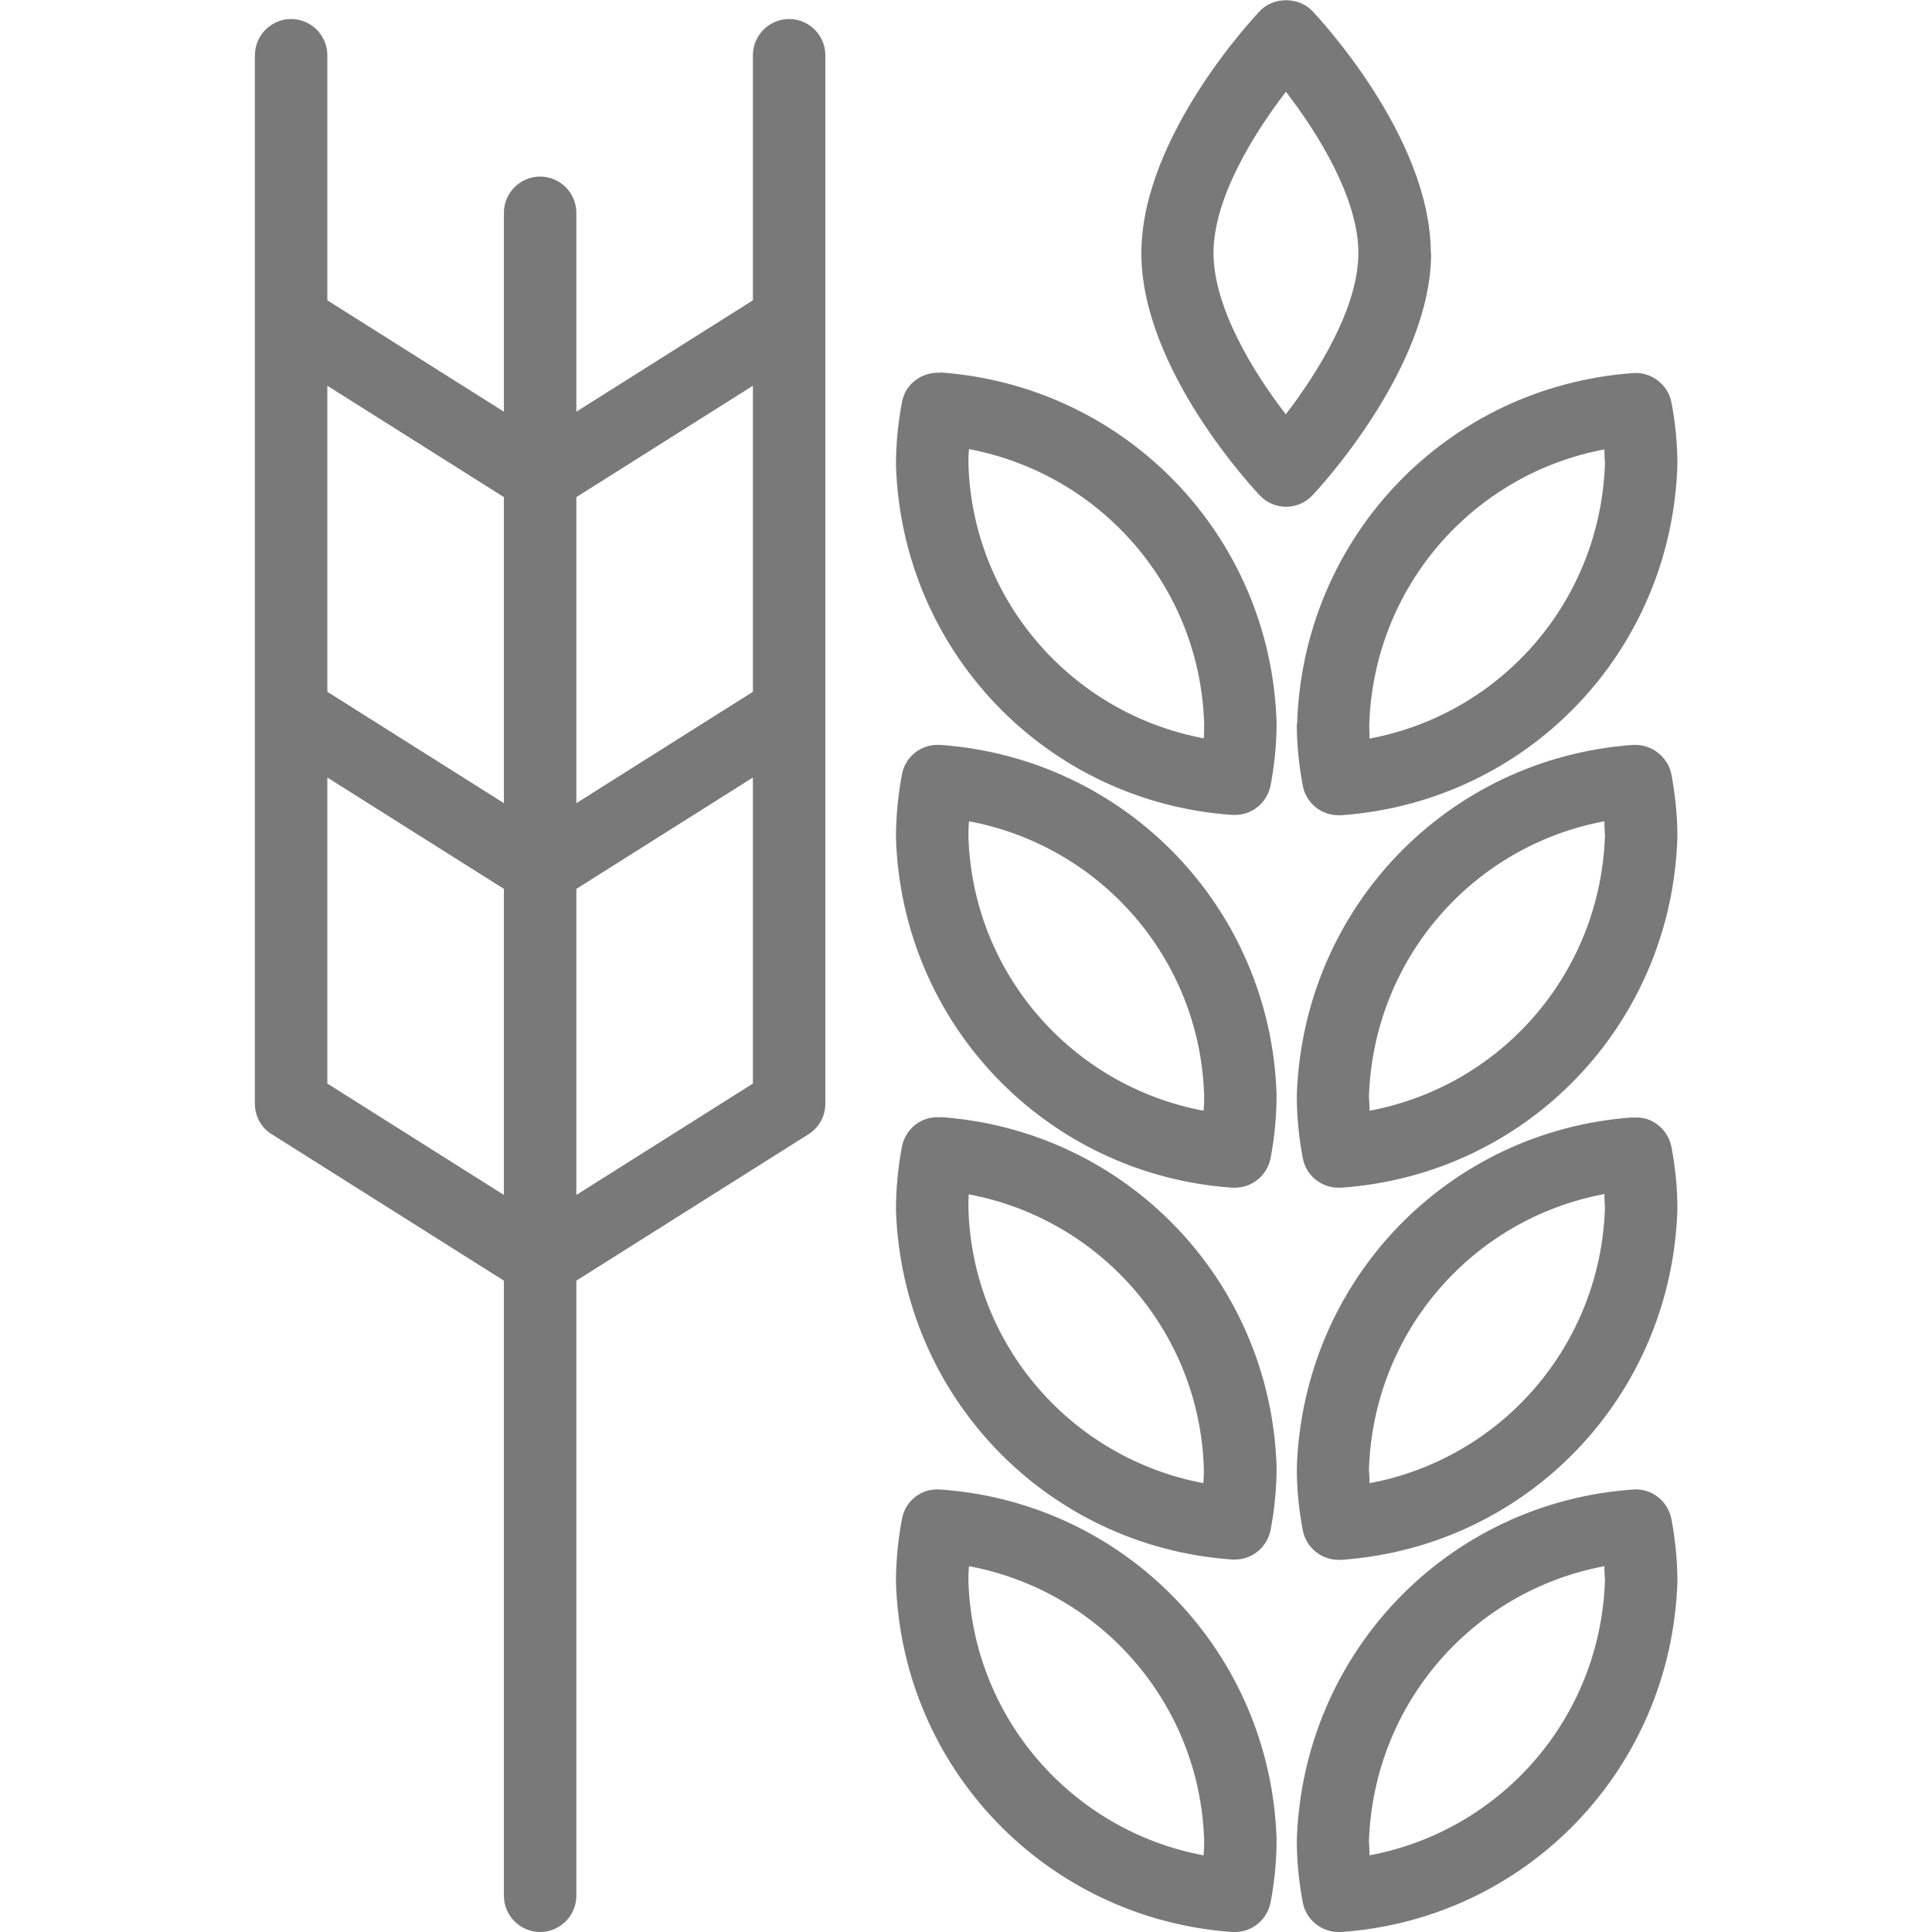
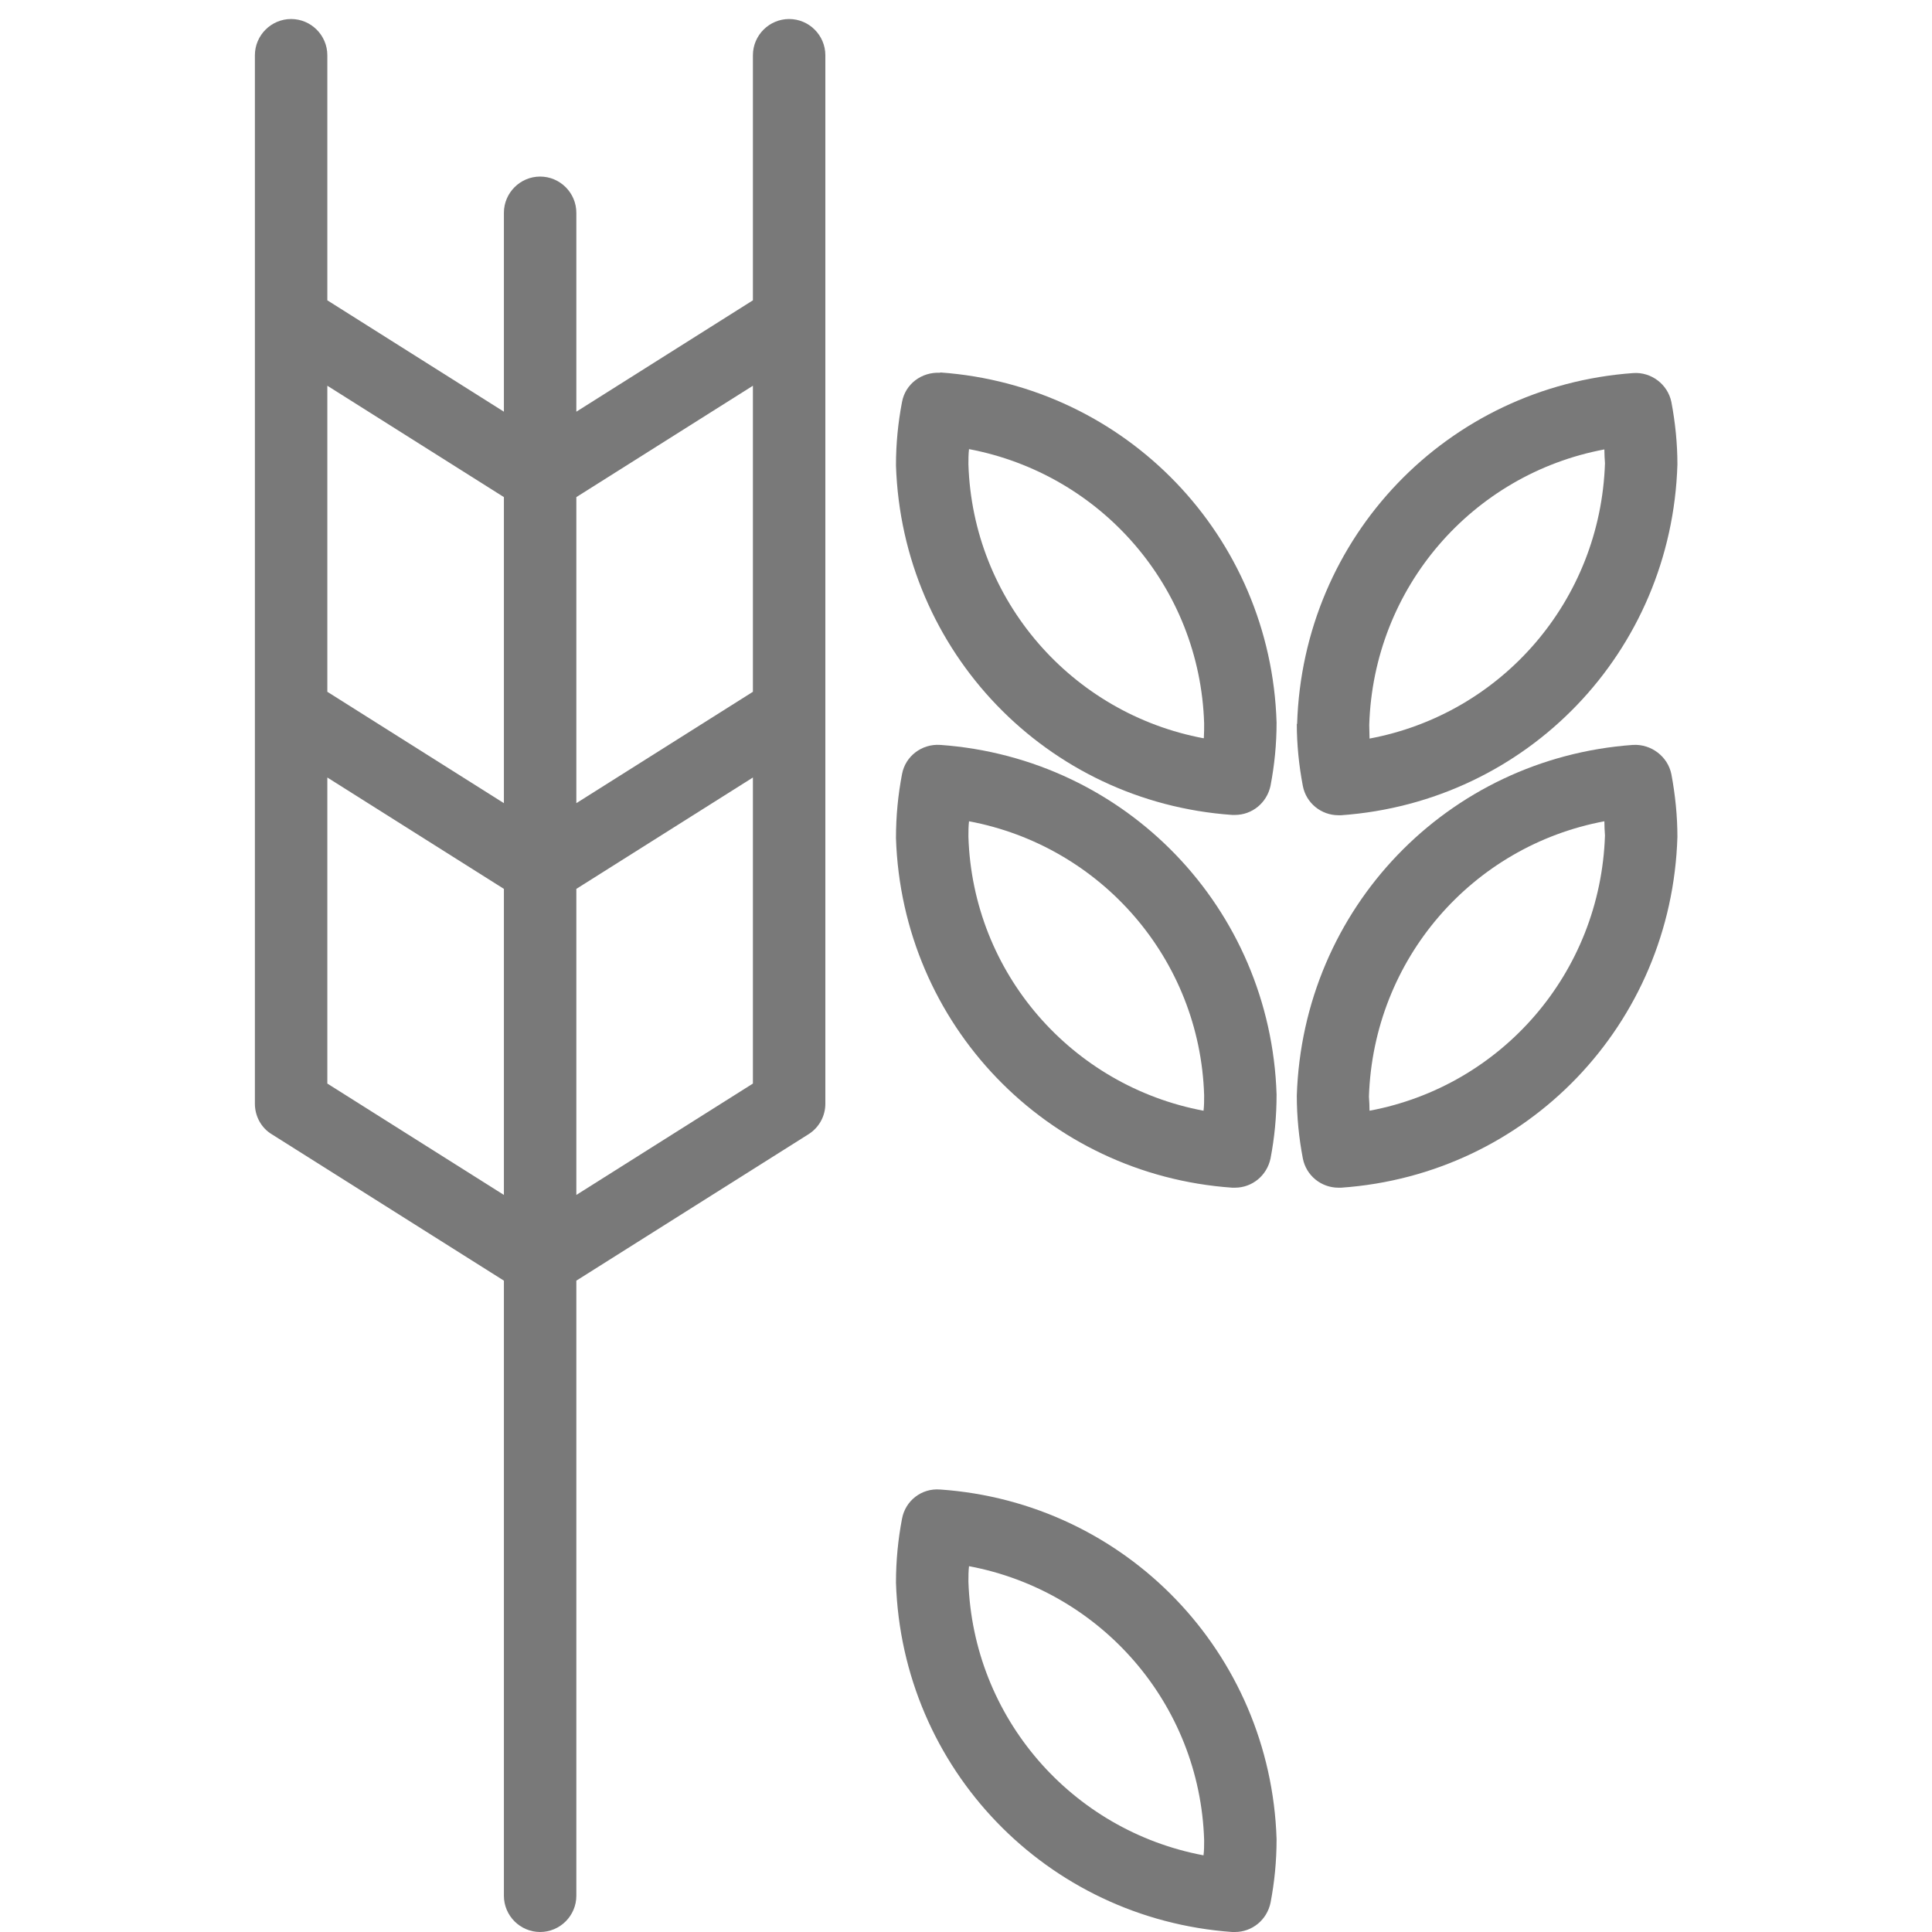
<svg xmlns="http://www.w3.org/2000/svg" height="64" width="64" viewBox="0 0 64 64.01" data-sanitized-data-name="Layer 1" data-name="Layer 1" id="a">
  <rect style="fill: none; stroke-width: 0px;" height="64" width="64" />
  <g>
    <path style="fill: #797979; stroke-width: 0px;" d="M26.14.63c-.66,0-1.2.54-1.2,1.2v8.12l-5.85,3.69v-6.59c0-.66-.54-1.2-1.2-1.2s-1.2.54-1.2,1.2v6.59l-5.85-3.69V1.83c0-.66-.54-1.2-1.2-1.2s-1.2.54-1.2,1.2v34.74c0,.41.21.8.56,1.01l7.69,4.85v20.38c0,.66.54,1.2,1.2,1.2s1.2-.54,1.2-1.2v-20.38l7.69-4.85c.35-.22.56-.6.56-1.01V1.83c0-.66-.54-1.2-1.2-1.2ZM24.94,12.78v10.14l-5.85,3.69v-10.14l5.85-3.69ZM16.69,16.47v10.14l-5.85-3.69v-10.14l5.85,3.69ZM10.84,35.9v-10.14l5.85,3.69v10.14l-5.85-3.69ZM19.09,39.59v-10.14l5.85-3.69v10.14l-5.85,3.69Z" />
    <path style="fill: #797979; stroke-width: 0px;" d="M31.14,49.35c-.61-.05-1.15.37-1.26.97-.13.68-.2,1.38-.2,2.12.2,6.16,4.99,11.13,11.14,11.57.03,0,.06,0,.09,0,.57,0,1.06-.4,1.18-.97.13-.68.2-1.37.2-2.11-.2-6.17-4.99-11.15-11.14-11.58ZM39.87,61.47c-4.37-.82-7.64-4.56-7.79-9.07,0-.17,0-.34.02-.51,4.37.82,7.65,4.56,7.79,9.08,0,.17,0,.33-.02.49Z" />
-     <path style="fill: #797979; stroke-width: 0px;" d="M54.1,49.35c-6.15.43-10.94,5.41-11.14,11.62,0,.69.07,1.39.2,2.07.11.56.61.97,1.18.97.03,0,.06,0,.09,0,6.15-.43,10.94-5.41,11.14-11.61,0-.69-.07-1.39-.2-2.08-.12-.6-.67-1.02-1.26-.97ZM45.37,61.47c0-.15-.01-.31-.02-.46.15-4.55,3.42-8.3,7.8-9.12,0,.16.01.32.02.47-.15,4.55-3.43,8.29-7.8,9.11Z" />
-     <path style="fill: #797979; stroke-width: 0px;" d="M31.14,37.02c-.61-.05-1.14.37-1.26.96-.13.68-.2,1.38-.2,2.11.2,6.17,4.99,11.15,11.14,11.58.03,0,.06,0,.09,0,.57,0,1.06-.4,1.18-.97.13-.68.2-1.37.2-2.11-.2-6.17-4.99-11.15-11.14-11.58ZM39.87,49.14c-4.37-.82-7.65-4.56-7.79-9.08,0-.17,0-.33.01-.49,4.37.82,7.65,4.56,7.79,9.08,0,.17,0,.33-.02.49Z" />
-     <path style="fill: #797979; stroke-width: 0px;" d="M54.1,37.02c-6.15.43-10.94,5.41-11.14,11.62,0,.69.07,1.39.2,2.07.11.56.61.97,1.18.97.03,0,.06,0,.09,0,6.16-.43,10.95-5.41,11.14-11.62,0-.7-.07-1.39-.2-2.07-.12-.59-.66-1.02-1.26-.96ZM45.37,49.14c0-.15-.01-.31-.02-.46.15-4.55,3.42-8.3,7.8-9.12,0,.15.01.31.02.46-.15,4.55-3.42,8.3-7.8,9.12Z" />
    <path style="fill: #797979; stroke-width: 0px;" d="M31.14,24.68c-.6-.04-1.15.37-1.26.97-.13.68-.2,1.38-.2,2.12.2,6.17,4.99,11.15,11.14,11.58.03,0,.06,0,.09,0,.57,0,1.06-.4,1.18-.97.13-.68.2-1.38.2-2.12-.2-6.17-4.99-11.14-11.14-11.58ZM39.87,36.8c-4.37-.82-7.65-4.56-7.79-9.08,0-.17,0-.34.02-.51,4.37.82,7.65,4.56,7.79,9.08,0,.17,0,.34-.02.51Z" />
    <path style="fill: #797979; stroke-width: 0px;" d="M54.1,24.68c-6.15.44-10.94,5.41-11.14,11.62,0,.7.07,1.4.2,2.08.11.57.61.97,1.18.97.03,0,.06,0,.09,0,6.16-.43,10.95-5.41,11.14-11.62,0-.69-.07-1.39-.2-2.08-.12-.59-.67-1-1.26-.97ZM45.37,36.8c0-.16-.01-.32-.02-.47.15-4.55,3.42-8.3,7.8-9.12,0,.16.01.32.02.47-.15,4.55-3.42,8.3-7.8,9.12Z" />
    <path style="fill: #797979; stroke-width: 0px;" d="M31.14,12.35c-.61-.03-1.15.37-1.26.97-.13.68-.2,1.37-.2,2.1.2,6.17,4.99,11.15,11.14,11.58.03,0,.06,0,.09,0,.57,0,1.06-.4,1.18-.97.13-.68.2-1.37.2-2.09-.19-6.17-4.98-11.16-11.14-11.6ZM39.87,24.46c-4.37-.82-7.65-4.57-7.79-9.08,0-.17,0-.33.02-.5,4.38.83,7.65,4.57,7.79,9.09,0,.16,0,.32-.01.48Z" />
    <path style="fill: #797979; stroke-width: 0px;" d="M42.96,23.98c0,.68.07,1.38.2,2.06.11.57.61.97,1.18.97.03,0,.06,0,.09,0,6.16-.44,10.95-5.41,11.14-11.62,0-.69-.07-1.39-.2-2.07-.12-.59-.67-1-1.26-.96-6.16.44-10.95,5.42-11.14,11.63ZM53.15,14.89c0,.16.01.31.02.46-.15,4.55-3.42,8.3-7.8,9.12,0-.15-.01-.3-.01-.45.14-4.56,3.42-8.31,7.79-9.13Z" />
-     <path style="fill: #797979; stroke-width: 0px;" d="M47.4,8.39c0-3.87-3.77-7.86-3.93-8.03-.45-.47-1.28-.47-1.73,0-.16.17-3.93,4.16-3.93,8.03s3.77,7.86,3.93,8.03c.23.24.54.37.87.37h0c.33,0,.64-.14.87-.38.16-.17,3.93-4.2,3.93-8.02ZM42.59,13.72c-1.05-1.36-2.39-3.52-2.39-5.34s1.35-3.98,2.4-5.34c1.05,1.36,2.4,3.52,2.4,5.34s-1.35,3.97-2.4,5.34Z" />
  </g>
</svg>